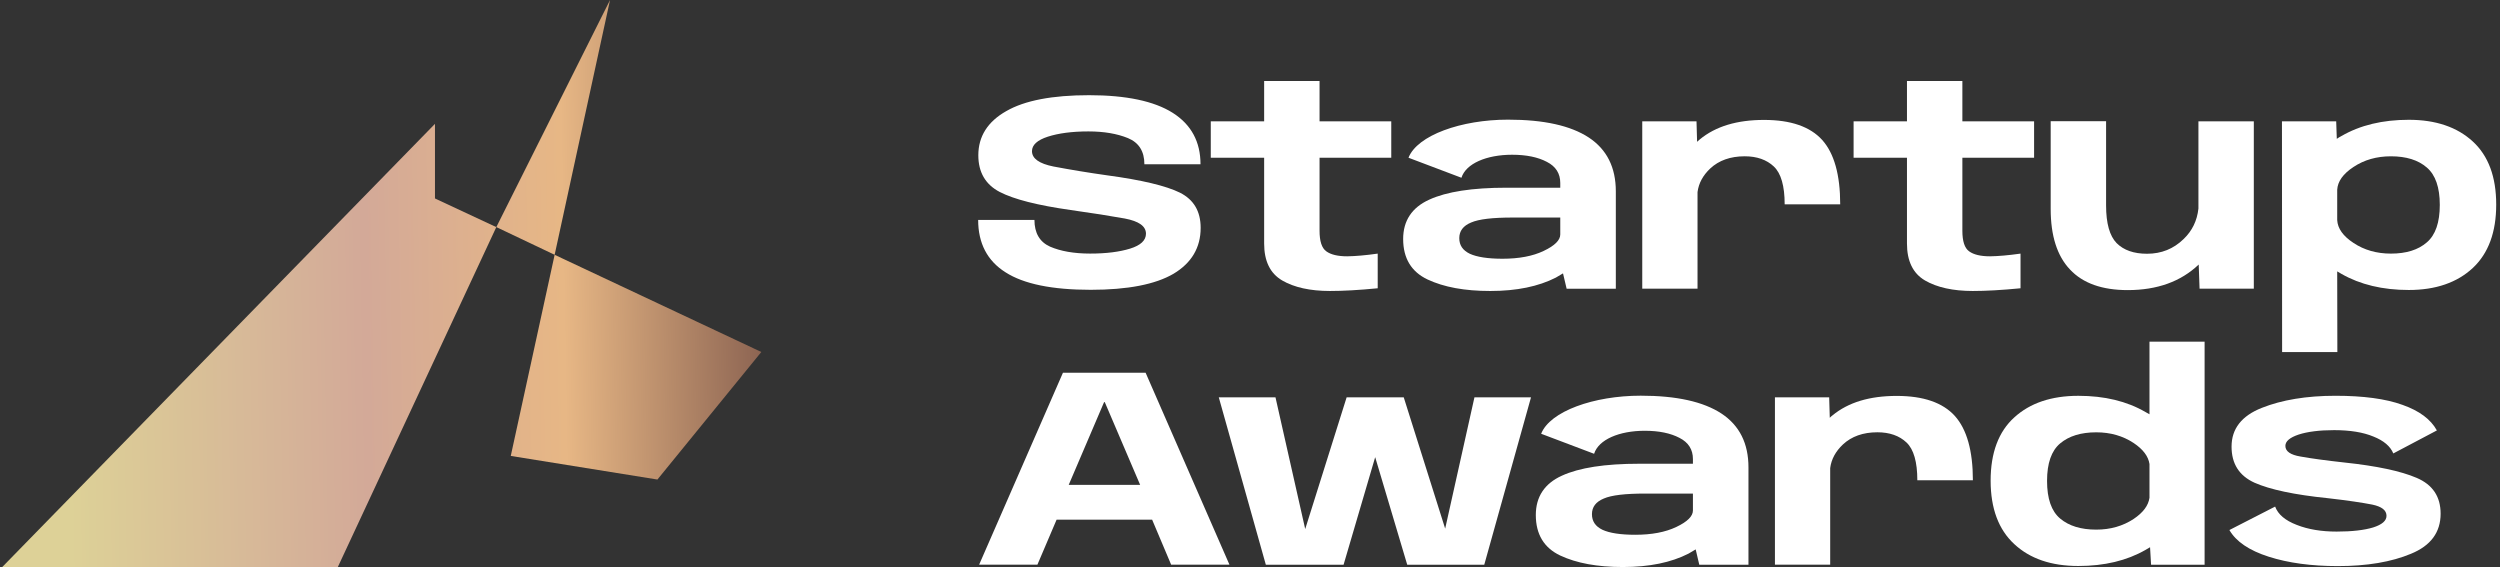
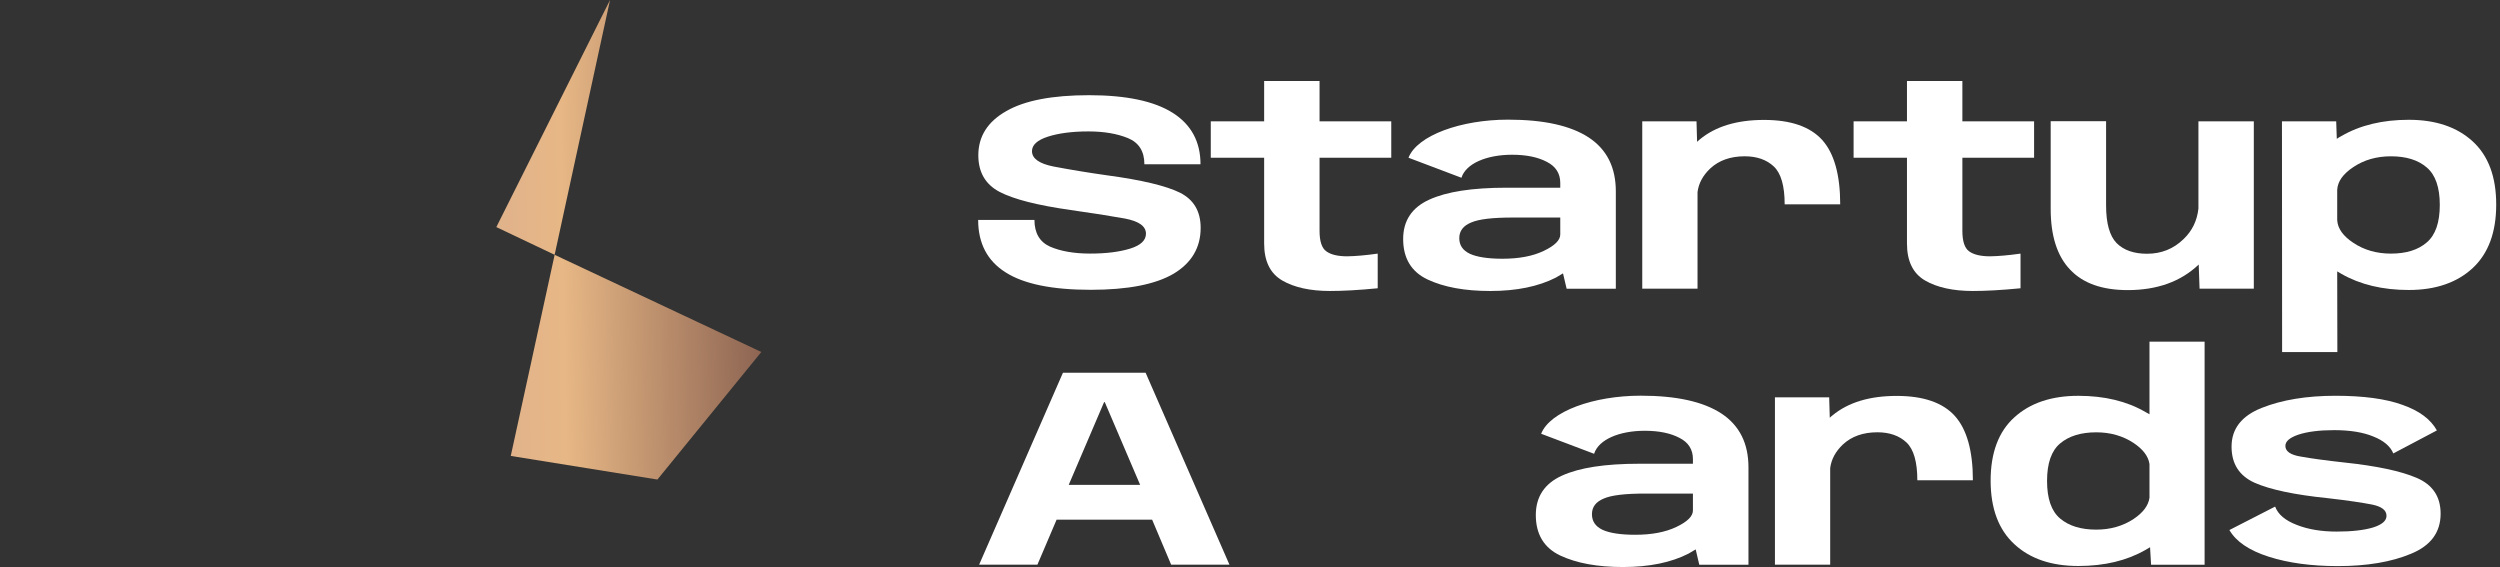
<svg xmlns="http://www.w3.org/2000/svg" width="194" height="44" viewBox="0 0 194 44" fill="none">
  <rect x="0" y="0" width="194" height="44" fill="#333333" stroke="none" />
  <path d="M47.339 0L43.04 19.773L38.515 17.622L47.339 0Z" fill="url(#paint0_linear_10138_30234)" />
  <path d="M43.04 19.773L39.635 35.38L51.016 37.212L59.079 27.314L43.04 19.773Z" fill="url(#paint1_linear_10138_30234)" />
-   <path d="M33.754 9.61V15.4L38.514 17.624L26.217 43.997H0.178L33.754 9.61Z" fill="url(#paint2_linear_10138_30234)" />
  <path d="M84.639 22.489C87.516 22.489 89.655 22.07 91.066 21.244C92.465 20.406 93.171 19.216 93.171 17.683C93.171 16.393 92.633 15.489 91.558 14.949C90.483 14.42 88.602 13.967 85.904 13.604C84.514 13.409 83.129 13.181 81.75 12.921C80.642 12.699 80.082 12.303 80.082 11.73C80.082 11.246 80.496 10.871 81.314 10.605C82.131 10.342 83.183 10.198 84.46 10.198C85.669 10.198 86.688 10.374 87.528 10.716C88.379 11.069 88.804 11.741 88.804 12.745H93.159C93.159 11.003 92.443 9.669 90.998 8.753C89.565 7.85 87.405 7.387 84.516 7.387C81.672 7.387 79.522 7.794 78.089 8.621C76.645 9.437 75.918 10.583 75.918 12.05C75.918 13.372 76.477 14.32 77.574 14.893C78.682 15.467 80.508 15.931 83.061 16.294C84.784 16.537 86.184 16.758 87.281 16.956C88.379 17.165 88.927 17.551 88.927 18.135C88.927 18.654 88.513 19.039 87.696 19.293C86.878 19.546 85.848 19.678 84.594 19.678C83.329 19.678 82.299 19.491 81.482 19.138C80.676 18.775 80.273 18.079 80.273 17.066H75.905C75.905 18.874 76.612 20.241 78.033 21.134C79.444 22.038 81.65 22.489 84.639 22.489Z" fill="white" />
  <path d="M103.204 22.58C104.212 22.58 105.443 22.514 106.91 22.37V19.68C105.97 19.813 105.186 19.88 104.547 19.89C103.808 19.89 103.271 19.758 102.924 19.505C102.565 19.251 102.397 18.71 102.397 17.906V12.239H107.962V9.417H102.397V6.287H98.098V9.417H93.956V12.24H98.098V18.898C98.098 20.253 98.557 21.213 99.499 21.764C100.427 22.304 101.67 22.58 103.204 22.58Z" fill="white" />
  <path d="M121.57 22.405H125.388V14.853C125.388 12.989 124.693 11.6 123.294 10.674C121.883 9.748 119.801 9.285 117.024 9.285C113.386 9.285 109.981 10.498 109.299 12.24L113.408 13.794C113.755 12.691 115.356 12.008 117.338 12.008C118.446 12.008 119.342 12.195 120.035 12.56C120.73 12.913 121.077 13.463 121.077 14.203V14.566H116.912C114.248 14.566 112.254 14.875 110.911 15.492C109.568 16.099 108.885 17.124 108.885 18.547C108.885 20.045 109.522 21.092 110.777 21.687C112.042 22.282 113.654 22.581 115.647 22.581C117.696 22.581 119.386 22.228 120.73 21.544C120.931 21.433 121.111 21.323 121.29 21.213L121.57 22.404V22.405ZM121.077 18.193C121.077 18.634 120.652 19.064 119.789 19.471C118.939 19.88 117.863 20.078 116.598 20.078C115.456 20.078 114.606 19.945 114.057 19.692C113.508 19.427 113.24 19.031 113.24 18.479C113.24 17.928 113.542 17.521 114.158 17.267C114.763 17.003 115.837 16.881 117.382 16.881H121.077V18.193Z" fill="white" />
  <path d="M138.49 15.854H142.8C142.8 13.561 142.331 11.897 141.401 10.86C140.461 9.824 138.96 9.306 136.889 9.306C134.796 9.306 133.138 9.802 131.906 10.816C131.831 10.873 131.76 10.936 131.694 11.004L131.649 9.416H127.439V22.403H131.728V14.906C131.818 14.211 132.153 13.605 132.713 13.076C133.385 12.448 134.281 12.128 135.389 12.128C136.329 12.128 137.09 12.392 137.65 12.921C138.21 13.451 138.49 14.432 138.49 15.854Z" fill="white" />
  <path d="M153.087 22.58C154.095 22.58 155.326 22.514 156.793 22.37V19.68C155.852 19.813 155.069 19.88 154.43 19.89C153.691 19.89 153.154 19.758 152.807 19.505C152.448 19.251 152.28 18.71 152.28 17.906V12.239H157.845V9.417H152.28V6.287H147.981V9.417H143.839V12.24H147.981V18.898C147.981 20.253 148.44 21.213 149.38 21.764C150.31 22.304 151.553 22.58 153.087 22.58Z" fill="white" />
  <path d="M170.686 22.403H174.896V9.416H170.598V16.184C170.496 17.122 170.115 17.915 169.444 18.554C168.66 19.316 167.72 19.691 166.612 19.691C165.582 19.691 164.798 19.415 164.249 18.864C163.712 18.312 163.432 17.342 163.432 15.942V9.404H159.133V16.206C159.133 18.279 159.625 19.856 160.632 20.914C161.63 21.983 163.129 22.512 165.111 22.512C167.395 22.512 169.231 21.851 170.62 20.528L170.686 22.403Z" fill="white" />
  <path d="M177.092 27.32H181.379L181.367 21.059L181.704 21.257C183.148 22.084 184.894 22.503 186.921 22.503C189.014 22.503 190.671 21.929 191.892 20.793C193.102 19.658 193.706 18.016 193.706 15.877C193.706 13.728 193.102 12.095 191.892 10.982C190.671 9.858 189.014 9.296 186.921 9.296C184.894 9.296 183.148 9.714 181.704 10.552C181.575 10.617 181.452 10.691 181.335 10.774L181.289 9.417H177.08L177.092 27.32ZM181.367 17.078V14.73C181.401 14.08 181.826 13.485 182.633 12.956C183.461 12.404 184.435 12.129 185.533 12.129C186.719 12.129 187.649 12.416 188.321 12.999C188.992 13.573 189.328 14.543 189.328 15.899C189.328 17.266 188.992 18.237 188.321 18.809C187.649 19.394 186.719 19.68 185.533 19.68C184.435 19.68 183.461 19.404 182.633 18.853C181.826 18.325 181.401 17.729 181.367 17.078Z" fill="white" />
  <path d="M75.98 43.819H80.503L81.993 40.324H89.404L90.881 43.819H95.405L88.9 28.926H82.484L75.98 43.819ZM82.933 37.624L85.676 31.208H85.732L88.474 37.624H82.933Z" fill="white" />
-   <path d="M98.228 43.821H104.262L106.714 35.476L109.2 43.821H115.179L118.806 30.834H114.417L112.145 41.021L108.931 30.835H104.498L101.284 41.054L98.978 30.835H94.578L98.228 43.821Z" fill="white" />
  <path d="M131.864 43.824H135.681V36.272C135.681 34.409 134.988 33.02 133.589 32.094C132.178 31.168 130.095 30.705 127.319 30.705C123.68 30.705 120.276 31.917 119.593 33.66L123.702 35.214C124.05 34.111 125.65 33.428 127.632 33.428C128.74 33.428 129.636 33.615 130.33 33.98C131.024 34.333 131.371 34.883 131.371 35.623V35.986H127.206C124.541 35.986 122.549 36.295 121.205 36.912C119.862 37.518 119.179 38.544 119.179 39.965C119.179 41.464 119.817 42.512 121.071 43.107C122.337 43.702 123.948 44.001 125.942 44.001C127.99 44.001 129.681 43.648 131.024 42.964C131.226 42.853 131.405 42.743 131.585 42.633L131.864 43.824ZM131.371 39.613C131.371 40.054 130.946 40.484 130.084 40.891C129.233 41.3 128.158 41.498 126.893 41.498C125.751 41.498 124.9 41.365 124.351 41.111C123.803 40.848 123.535 40.45 123.535 39.9C123.535 39.348 123.836 38.941 124.453 38.687C125.056 38.422 126.132 38.301 127.677 38.301H131.371V39.613Z" fill="white" />
  <path d="M148.785 37.271H153.096C153.096 34.978 152.625 33.314 151.696 32.277C150.756 31.241 149.255 30.723 147.184 30.723C145.09 30.723 143.433 31.219 142.202 32.233C142.126 32.289 142.055 32.352 141.99 32.42L141.944 30.833H137.735V43.82H142.023V36.323C142.112 35.628 142.449 35.022 143.008 34.493C143.68 33.865 144.575 33.545 145.684 33.545C146.625 33.545 147.385 33.809 147.946 34.339C148.505 34.867 148.785 35.849 148.785 37.271Z" fill="white" />
  <path d="M166.923 43.822H171.077V26.515H166.8V32.148C166.699 32.093 166.598 32.026 166.486 31.972C165.043 31.133 163.307 30.715 161.28 30.715C159.187 30.715 157.53 31.276 156.31 32.39C155.089 33.492 154.473 35.136 154.473 37.296C154.473 39.457 155.089 41.099 156.31 42.224C157.53 43.36 159.187 43.921 161.28 43.921C163.307 43.921 165.043 43.503 166.486 42.676C166.61 42.61 166.733 42.533 166.845 42.465L166.923 43.822ZM166.8 38.629C166.71 39.236 166.308 39.777 165.568 40.272C164.729 40.823 163.766 41.099 162.669 41.099C161.482 41.099 160.552 40.813 159.869 40.24C159.187 39.666 158.851 38.696 158.851 37.318C158.851 35.951 159.187 34.981 159.869 34.408C160.552 33.835 161.482 33.548 162.669 33.548C163.766 33.548 164.729 33.823 165.568 34.375C166.308 34.87 166.71 35.41 166.8 36.007V38.629Z" fill="white" />
  <path d="M181.409 43.929C183.682 43.929 185.574 43.609 187.097 42.971C188.63 42.342 189.392 41.306 189.392 39.862C189.392 38.539 188.776 37.613 187.534 37.083C186.302 36.554 184.432 36.157 181.947 35.893C180.458 35.728 179.315 35.573 178.532 35.429C177.737 35.298 177.345 35.022 177.345 34.603C177.345 34.239 177.692 33.953 178.375 33.721C179.059 33.5 179.987 33.379 181.129 33.379C182.361 33.379 183.38 33.544 184.175 33.875C184.981 34.195 185.496 34.636 185.72 35.187L189.101 33.402C188.63 32.541 187.746 31.88 186.436 31.418C185.127 30.944 183.391 30.712 181.231 30.712C178.991 30.712 177.077 31.031 175.52 31.649C173.953 32.266 173.169 33.269 173.169 34.658C173.169 35.992 173.762 36.918 174.949 37.458C176.147 37.988 178.039 38.395 180.648 38.66C182.205 38.836 183.346 39.013 184.085 39.156C184.824 39.311 185.193 39.597 185.193 40.027C185.193 40.413 184.846 40.711 184.153 40.931C183.458 41.14 182.518 41.251 181.32 41.251C180.155 41.251 179.125 41.086 178.229 40.733C177.334 40.39 176.774 39.916 176.55 39.311L173.001 41.13C173.516 42.022 174.535 42.717 176.057 43.202C177.57 43.686 179.361 43.929 181.409 43.929Z" fill="white" />
  <defs>
    <linearGradient id="paint0_linear_10138_30234" x1="5.023" y1="16.281" x2="59.92" y2="15.34" gradientUnits="userSpaceOnUse">
      <stop stop-color="#DDD197" />
      <stop offset="0.422" stop-color="#D3A998" />
      <stop offset="0.703" stop-color="#E7B785" />
      <stop offset="1" stop-color="#875F4F" />
    </linearGradient>
    <linearGradient id="paint1_linear_10138_30234" x1="5.023" y1="16.281" x2="59.92" y2="15.339" gradientUnits="userSpaceOnUse">
      <stop stop-color="#DDD197" />
      <stop offset="0.422" stop-color="#D3A998" />
      <stop offset="0.703" stop-color="#E7B785" />
      <stop offset="1" stop-color="#875F4F" />
    </linearGradient>
    <linearGradient id="paint2_linear_10138_30234" x1="5.022" y1="16.283" x2="59.92" y2="15.341" gradientUnits="userSpaceOnUse">
      <stop stop-color="#DDD197" />
      <stop offset="0.422" stop-color="#D3A998" />
      <stop offset="0.703" stop-color="#E7B785" />
      <stop offset="1" stop-color="#875F4F" />
    </linearGradient>
  </defs>
</svg>